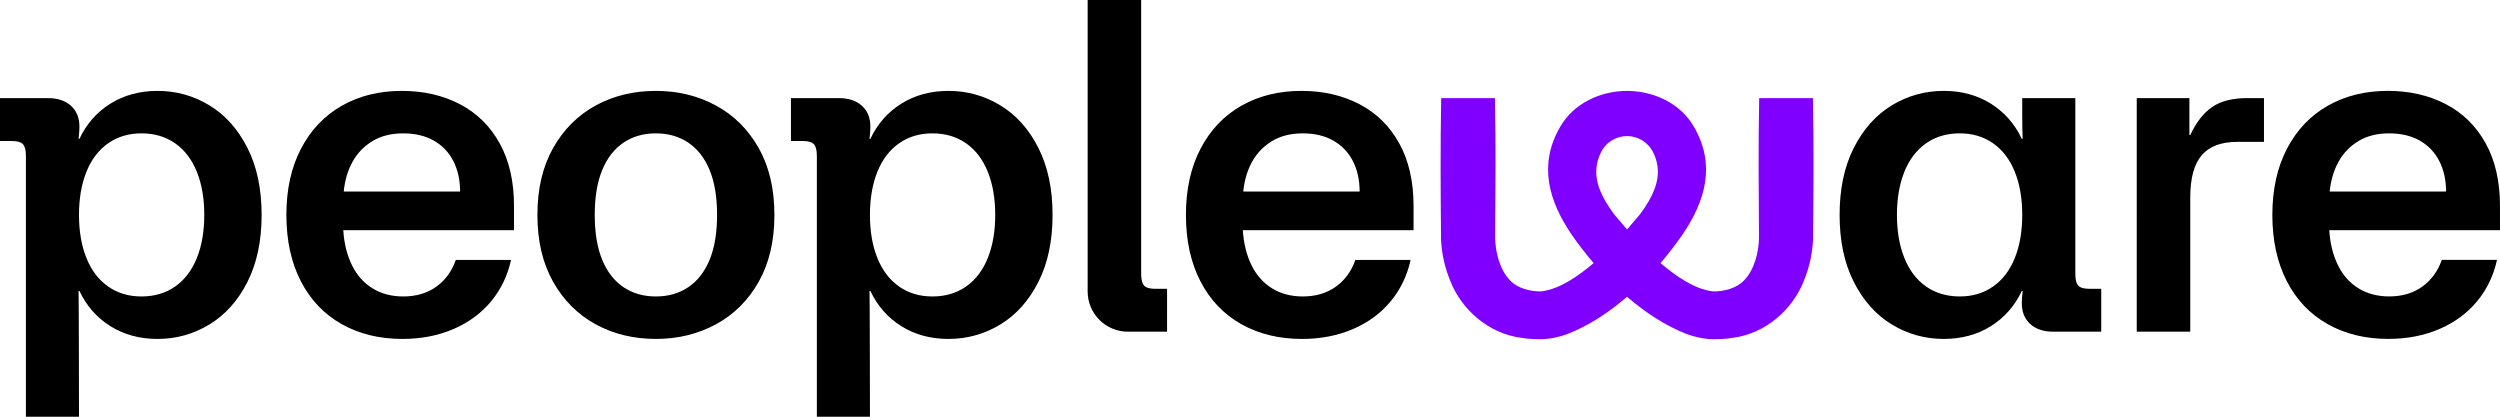
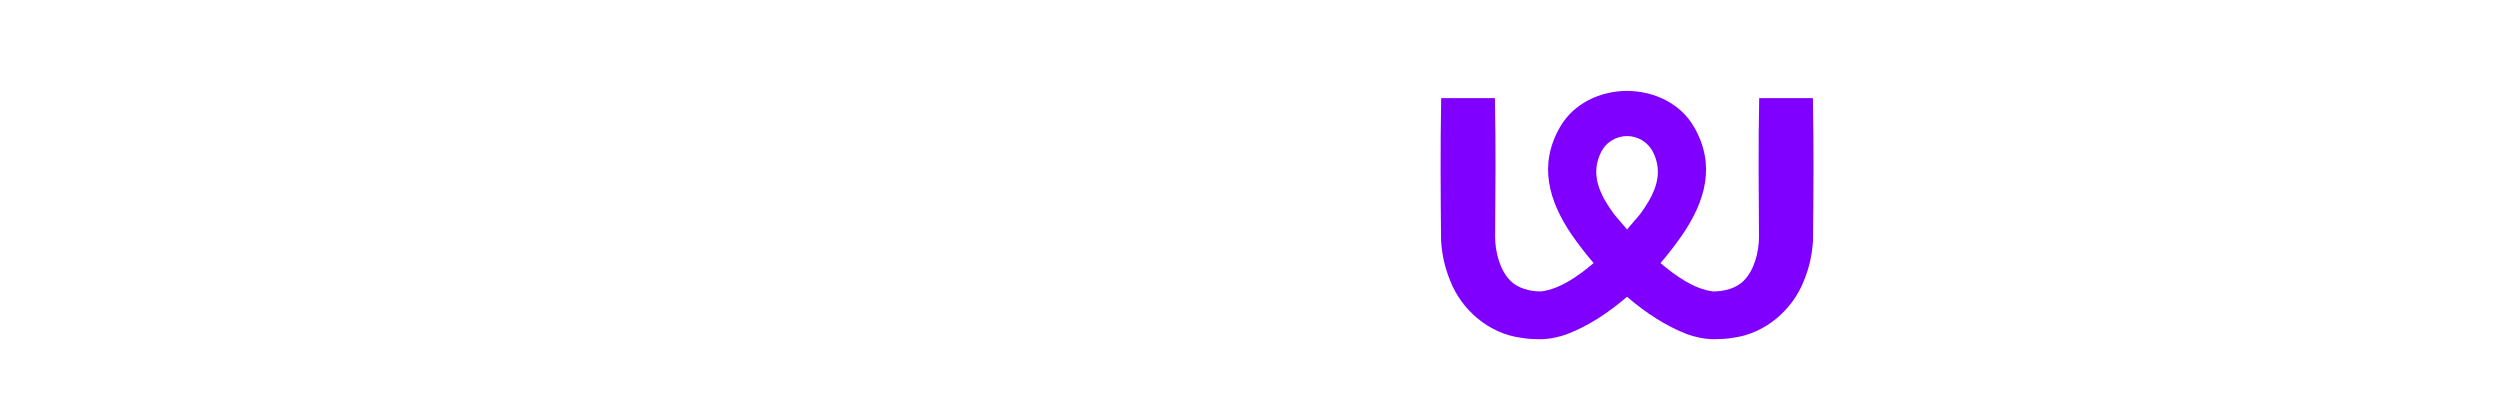
<svg xmlns="http://www.w3.org/2000/svg" version="1.2" baseProfile="tiny" id="Logo" x="0px" y="0px" viewBox="0 0 283.465 47.254" overflow="visible" xml:space="preserve">
  <g>
    <path fill="#8000FF" d="M205.559,11.124h-6.091c-0.109,5.254-0.06,10.508-0.024,15.762   c-0.008,1.698-0.545,3.78-1.729,4.938c-0.808,0.856-2.249,1.241-3.491,1.217c-2.155-0.273-4.187-1.733-5.947-3.21   c0.909-1.061,1.746-2.149,2.493-3.229c2.569-3.781,3.812-7.887,1.308-12.211   c-1.549-2.695-4.569-4.071-7.592-4.086c-3.024,0.015-6.043,1.391-7.592,4.086   c-2.503,4.324-1.261,8.43,1.308,12.211c0.747,1.08,1.584,2.168,2.493,3.229   c-1.76,1.477-3.792,2.937-5.947,3.21c-1.242,0.023-2.683-0.361-3.491-1.217   c-1.184-1.158-1.722-3.24-1.73-4.938c0.036-5.254,0.085-10.508-0.024-15.762h-6.091   c-0.106,5.369-0.068,10.739-0.016,16.108c0.088,1.581,0.419,3.094,1.025,4.571c1.293,3.35,4.409,6.015,8.016,6.492   c0.713,0.135,1.469,0.156,2.186,0.17c1.087-0.003,2.191-0.259,3.06-0.575c2.415-0.931,4.714-2.441,6.801-4.24   c2.088,1.799,4.387,3.308,6.802,4.24c0.869,0.316,1.973,0.572,3.06,0.575c0.718-0.014,1.473-0.035,2.186-0.17   c3.608-0.477,6.723-3.142,8.016-6.492c0.606-1.477,0.937-2.99,1.025-4.571   C205.627,21.863,205.666,16.493,205.559,11.124z M186.936,22.82c-0.291,0.49-0.618,0.984-0.972,1.465   l-1.478,1.732l-1.478-1.732c-0.354-0.481-0.681-0.975-0.972-1.465c-1.002-1.715-1.486-3.578-0.51-5.539   c0.604-1.222,1.781-1.847,2.96-1.853h0c1.179,0.007,2.356,0.631,2.961,1.853   C188.423,19.242,187.938,21.105,186.936,22.82z" />
-     <path d="M38.731,36.744c-1.991-1.123-3.532-2.745-4.623-4.864c-1.092-2.119-1.637-4.623-1.637-7.513   c0-2.889,0.554-5.394,1.661-7.512c1.108-2.119,2.649-3.74,4.623-4.864c1.974-1.123,4.245-1.686,6.814-1.686   c2.439,0,4.623,0.498,6.549,1.493c1.926,0.996,3.435,2.473,4.527,4.431c1.091,1.958,1.637,4.334,1.637,7.127   v2.745h-19.359c0.096,1.509,0.425,2.834,0.987,3.973c0.561,1.14,1.34,2.015,2.336,2.625   c0.995,0.61,2.151,0.915,3.467,0.915c1.476,0,2.728-0.368,3.756-1.107c1.027-0.738,1.765-1.75,2.215-3.034   h6.26c-0.385,1.766-1.132,3.323-2.239,4.671c-1.108,1.348-2.528,2.401-4.262,3.154   c-1.734,0.754-3.676,1.132-5.827,1.132C43.017,38.429,40.722,37.867,38.731,36.744z M51.397,18.252   c-0.514-0.995-1.252-1.765-2.215-2.311c-0.963-0.546-2.119-0.819-3.467-0.819s-2.504,0.289-3.467,0.867   c-0.963,0.578-1.718,1.357-2.263,2.336c-0.546,0.98-0.883,2.111-1.011,3.395h13.195   C52.167,20.403,51.91,19.247,51.397,18.252z M67.533,36.768c-2.023-1.107-3.628-2.713-4.816-4.816   c-1.188-2.102-1.782-4.63-1.782-7.585c0-2.953,0.594-5.481,1.782-7.585c1.187-2.102,2.793-3.708,4.816-4.816   c2.023-1.107,4.302-1.661,6.838-1.661c2.504,0,4.775,0.554,6.814,1.661c2.038,1.107,3.652,2.713,4.84,4.816   c1.187,2.103,1.782,4.631,1.782,7.585c0,2.954-0.595,5.482-1.782,7.585c-1.188,2.103-2.801,3.708-4.84,4.816   c-2.039,1.107-4.31,1.661-6.814,1.661C71.835,38.429,69.555,37.876,67.533,36.768z M78.055,32.554   c1.043-0.706,1.846-1.741,2.408-3.106c0.561-1.364,0.843-3.058,0.843-5.08c0-2.022-0.281-3.715-0.843-5.081   c-0.562-1.364-1.365-2.399-2.408-3.106c-1.044-0.706-2.272-1.06-3.684-1.06c-1.413,0-2.641,0.354-3.684,1.06   c-1.044,0.707-1.847,1.742-2.408,3.106c-0.562,1.365-0.843,3.058-0.843,5.081c0,2.023,0.281,3.716,0.843,5.08   c0.561,1.365,1.364,2.401,2.408,3.106c1.043,0.707,2.271,1.06,3.684,1.06   C75.784,33.614,77.011,33.261,78.055,32.554z M140.727,36.744c-1.991-1.123-3.532-2.745-4.623-4.864   c-1.092-2.119-1.637-4.623-1.637-7.513c0-2.889,0.554-5.394,1.661-7.512c1.108-2.119,2.649-3.74,4.623-4.864   c1.974-1.123,4.246-1.686,6.814-1.686c2.439,0,4.623,0.498,6.549,1.493c1.927,0.996,3.435,2.473,4.527,4.431   c1.091,1.958,1.637,4.334,1.637,7.127v2.745h-19.359c0.096,1.509,0.425,2.834,0.987,3.973   c0.561,1.14,1.34,2.015,2.336,2.625c0.995,0.61,2.151,0.915,3.467,0.915c1.476,0,2.728-0.368,3.756-1.107   c1.027-0.738,1.765-1.75,2.215-3.034h6.261c-0.385,1.766-1.132,3.323-2.24,4.671   c-1.107,1.348-2.528,2.401-4.262,3.154c-1.733,0.754-3.676,1.132-5.827,1.132   C145.013,38.429,142.717,37.867,140.727,36.744z M153.392,18.252c-0.514-0.995-1.252-1.765-2.215-2.311   c-0.963-0.546-2.119-0.819-3.467-0.819s-2.504,0.289-3.467,0.867c-0.963,0.578-1.718,1.357-2.263,2.336   c-0.546,0.98-0.883,2.111-1.011,3.395h13.195C154.163,20.403,153.906,19.247,153.392,18.252z M214.509,36.792   c-1.799-1.091-3.235-2.697-4.31-4.816c-1.076-2.119-1.613-4.654-1.613-7.609c0-2.954,0.537-5.49,1.613-7.609   c1.075-2.119,2.512-3.724,4.31-4.816c1.798-1.091,3.756-1.637,5.875-1.637c2.023,0,3.804,0.481,5.346,1.445   c1.541,0.963,2.712,2.296,3.515,3.997h0.096c-0.032-0.61-0.048-1.509-0.048-2.697V11.124h6.02V31.061   c0,0.643,0.112,1.084,0.337,1.324c0.224,0.241,0.642,0.361,1.252,0.361h1.348v4.864h-5.442   c-1.092,0-1.958-0.289-2.6-0.867c-0.642-0.578-0.963-1.364-0.963-2.36v-0.048c0-0.321,0.032-0.771,0.096-1.348   h-0.096c-0.803,1.702-1.974,3.034-3.515,3.997c-1.541,0.963-3.323,1.445-5.346,1.445   C218.265,38.429,216.307,37.883,214.509,36.792z M225.995,32.481c1.075-0.754,1.894-1.83,2.456-3.226   c0.561-1.397,0.843-3.026,0.843-4.888c0-1.862-0.281-3.492-0.843-4.888c-0.562-1.397-1.381-2.472-2.456-3.227   c-1.076-0.754-2.336-1.132-3.78-1.132c-1.477,0-2.753,0.378-3.829,1.132c-1.076,0.755-1.895,1.83-2.456,3.227   c-0.562,1.396-0.843,3.026-0.843,4.888c0,1.862,0.281,3.491,0.843,4.888c0.561,1.396,1.38,2.472,2.456,3.226   c1.075,0.755,2.351,1.132,3.829,1.132C223.659,33.614,224.919,33.236,225.995,32.481z M242.277,11.124h5.971v4.19   h0.097c0.674-1.445,1.5-2.504,2.48-3.179c0.979-0.674,2.303-1.011,3.973-1.011h1.905v4.96h-3.013   c-1.83,0-3.178,0.506-4.045,1.517c-0.867,1.011-1.3,2.609-1.3,4.792v15.217h-6.068V11.124z M263.913,36.743   c-1.991-1.123-3.532-2.745-4.623-4.864c-1.092-2.119-1.637-4.623-1.637-7.512c0-2.89,0.554-5.394,1.661-7.513   c1.107-2.119,2.648-3.74,4.623-4.864c1.974-1.123,4.246-1.686,6.814-1.686c2.439,0,4.623,0.498,6.549,1.493   c1.927,0.995,3.435,2.473,4.527,4.43c1.091,1.958,1.637,4.334,1.637,7.127v2.745h-19.359   c0.096,1.509,0.425,2.834,0.987,3.973c0.561,1.14,1.34,2.015,2.335,2.624c0.995,0.61,2.151,0.915,3.467,0.915   c1.476,0,2.728-0.369,3.756-1.108c1.027-0.738,1.765-1.75,2.215-3.034h6.26   c-0.385,1.766-1.132,3.323-2.239,4.671c-1.108,1.348-2.528,2.401-4.262,3.154   c-1.734,0.754-3.676,1.132-5.827,1.132C268.199,38.429,265.903,37.867,263.913,36.743z M276.578,18.252   c-0.514-0.995-1.252-1.766-2.215-2.312c-0.963-0.546-2.119-0.819-3.467-0.819c-1.348,0-2.504,0.289-3.467,0.867   c-0.963,0.578-1.718,1.357-2.263,2.336c-0.546,0.98-0.883,2.111-1.011,3.395h13.195   C277.349,20.402,277.091,19.247,276.578,18.252z M23.741,11.943c1.798,1.091,3.235,2.697,4.31,4.816   c1.076,2.119,1.613,4.654,1.613,7.609c0,2.953-0.537,5.49-1.613,7.609c-1.075,2.119-2.512,3.724-4.31,4.816   c-1.798,1.091-3.756,1.638-5.875,1.638c-2.023,0-3.804-0.481-5.345-1.445c-1.541-0.963-2.713-2.296-3.515-3.997   H8.909c0.032,0.609,0.048,14.266,0.048,14.266H2.938v-29.58c0-0.643-0.112-1.084-0.337-1.325   c-0.224-0.24-0.642-0.361-1.252-0.361H0v-4.864h5.442c1.092,0,1.959,0.289,2.6,0.867   c0.643,0.578,0.963,1.364,0.963,2.36v0.048c0,0.321-0.032,0.771-0.096,1.349h0.096   c0.803-1.702,1.974-3.034,3.515-3.997c1.541-0.963,3.323-1.445,5.345-1.445   C19.985,10.306,21.944,10.852,23.741,11.943z M12.256,16.253c-1.075,0.754-1.894,1.83-2.456,3.226   c-0.561,1.397-0.843,3.026-0.843,4.888c0,1.862,0.281,3.492,0.843,4.888c0.562,1.397,1.381,2.472,2.456,3.227   c1.076,0.754,2.336,1.132,3.78,1.132c1.477,0,2.753-0.378,3.828-1.132c1.076-0.755,1.895-1.83,2.456-3.227   c0.562-1.396,0.843-3.026,0.843-4.888c0-1.862-0.281-3.491-0.843-4.888c-0.561-1.396-1.38-2.472-2.456-3.226   c-1.075-0.755-2.351-1.132-3.828-1.132C14.592,15.121,13.332,15.498,12.256,16.253z M113.423,11.943   c1.798,1.091,3.235,2.697,4.31,4.816c1.076,2.119,1.613,4.654,1.613,7.609c0,2.953-0.537,5.49-1.613,7.609   c-1.075,2.119-2.512,3.724-4.31,4.816c-1.798,1.091-3.756,1.638-5.875,1.638c-2.023,0-3.804-0.481-5.345-1.445   c-1.541-0.963-2.713-2.296-3.515-3.997h-0.096c0.032,0.609,0.048,14.266,0.048,14.266h-6.02v-29.58   c0-0.643-0.112-1.084-0.337-1.325c-0.224-0.24-0.642-0.361-1.252-0.361h-1.348v-4.864h5.442   c1.092,0,1.959,0.289,2.6,0.867c0.643,0.578,0.963,1.364,0.963,2.36v0.048c0,0.321-0.032,0.771-0.096,1.349   h0.096c0.803-1.702,1.974-3.034,3.515-3.997c1.541-0.963,3.323-1.445,5.345-1.445   C109.667,10.306,111.626,10.852,113.423,11.943z M101.938,16.253c-1.075,0.754-1.894,1.83-2.456,3.226   c-0.561,1.397-0.843,3.026-0.843,4.888c0,1.862,0.281,3.492,0.843,4.888c0.562,1.397,1.381,2.472,2.456,3.227   c1.076,0.754,2.336,1.132,3.78,1.132c1.477,0,2.753-0.378,3.828-1.132c1.076-0.755,1.895-1.83,2.456-3.227   c0.562-1.396,0.843-3.026,0.843-4.888c0-1.862-0.281-3.491-0.843-4.888c-0.561-1.396-1.38-2.472-2.456-3.226   c-1.075-0.755-2.351-1.132-3.828-1.132C104.274,15.121,103.014,15.498,101.938,16.253z M130.981,32.747   c-0.61,0-1.028-0.12-1.252-0.361c-0.225-0.241-0.337-0.682-0.337-1.325L129.392,0h-6.068v33.042   c0,2.523,2.045,4.568,4.568,4.568h4.437V32.747H130.981z" />
  </g>
</svg>